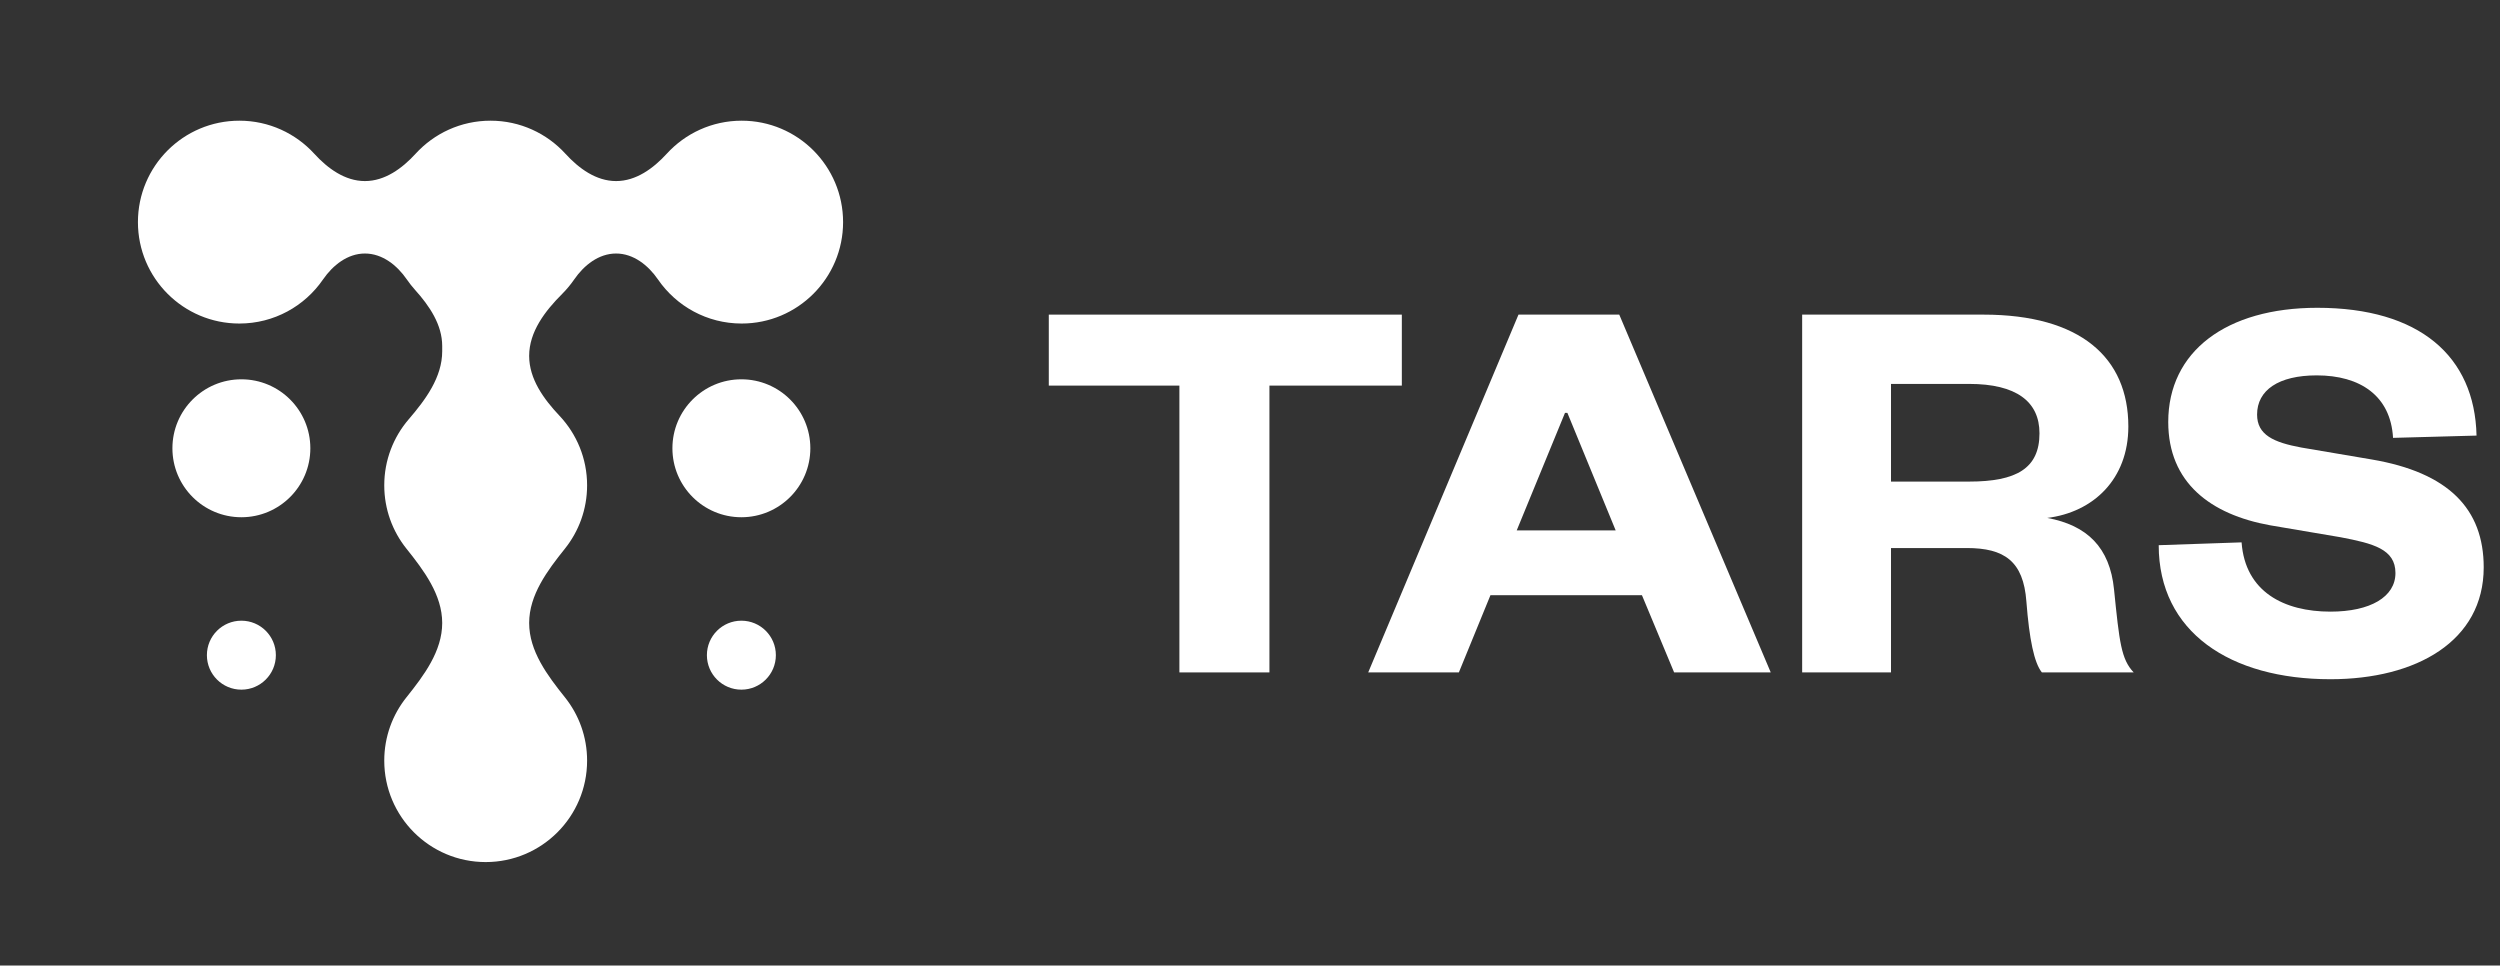
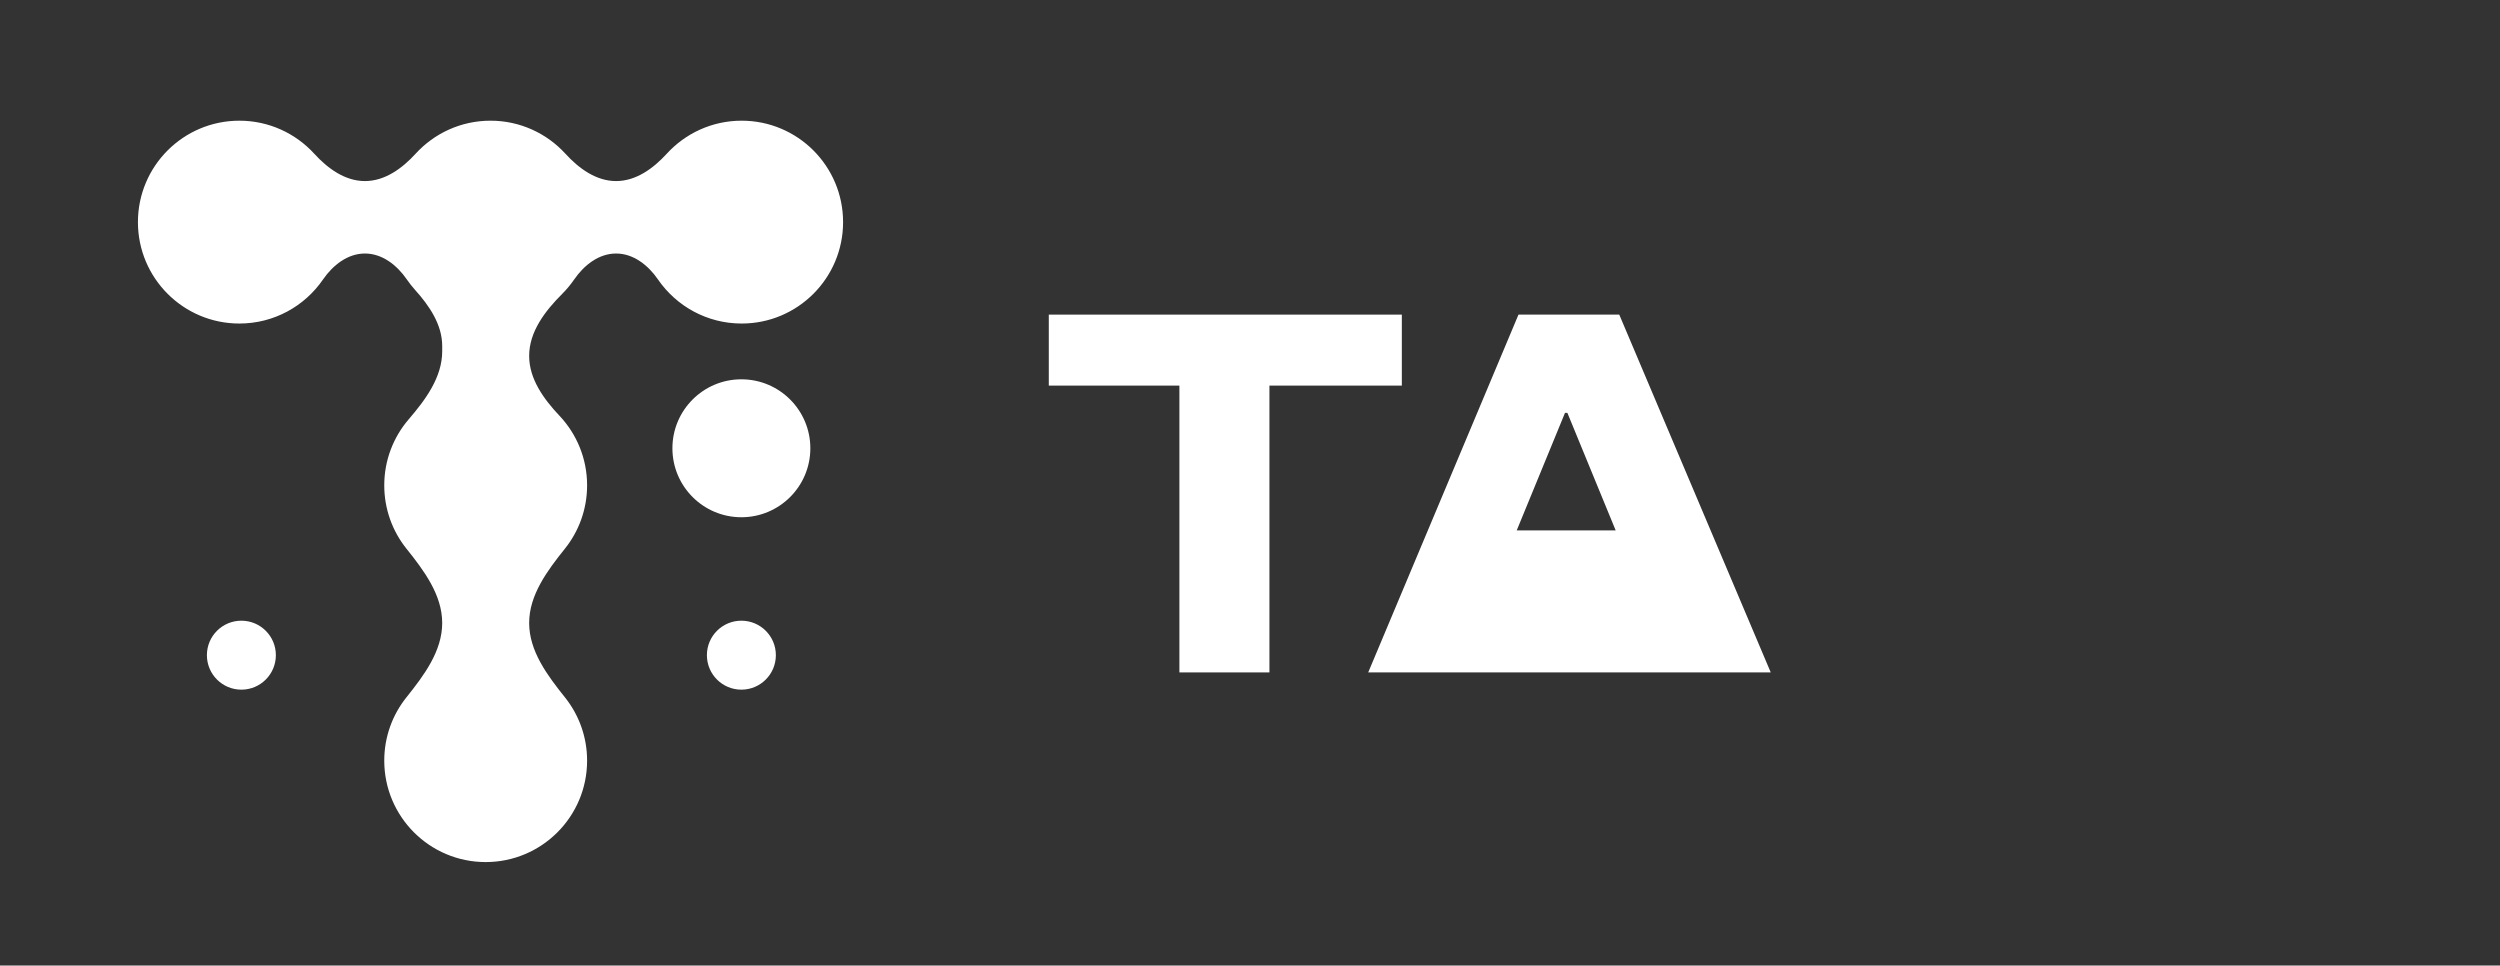
<svg xmlns="http://www.w3.org/2000/svg" width="145" height="56" viewBox="0 0 145 56" fill="none">
  <rect x="0" y="0" width="145" height="56" fill="#333333" stroke="none" />
  <path d="M13.883 18.765C15.896 18.765 17.673 17.754 18.733 16.212C19.304 15.383 20.16 14.704 21.166 14.704C22.173 14.704 23.029 15.383 23.599 16.212C23.744 16.424 23.904 16.625 24.075 16.816C24.905 17.738 25.648 18.83 25.648 20.07V20.373C25.648 21.876 24.687 23.177 23.707 24.316C22.822 25.346 22.287 26.685 22.287 28.15C22.287 29.54 22.769 30.818 23.575 31.824C24.593 33.096 25.648 34.505 25.648 36.133C25.648 37.763 24.593 39.171 23.575 40.443C22.769 41.45 22.287 42.727 22.287 44.117C22.287 47.366 24.921 50 28.169 50C31.418 50 34.052 47.366 34.052 44.117C34.052 42.727 33.57 41.45 32.764 40.443C31.745 39.171 30.691 37.763 30.691 36.133C30.691 34.505 31.745 33.096 32.764 31.824C33.57 30.818 34.052 29.54 34.052 28.15C34.052 26.588 33.444 25.169 32.451 24.115C31.533 23.142 30.691 21.981 30.691 20.643C30.691 19.239 31.615 18.036 32.608 17.044C32.863 16.789 33.095 16.51 33.301 16.212C33.871 15.382 34.727 14.704 35.733 14.704C36.739 14.704 37.595 15.383 38.165 16.212C39.226 17.754 41.003 18.765 43.016 18.765C46.265 18.765 48.899 16.132 48.899 12.883C48.899 9.634 46.265 7 43.016 7C41.296 7 39.748 7.739 38.672 8.916C37.892 9.77 36.89 10.502 35.733 10.502C34.576 10.502 33.574 9.77 32.794 8.916C31.718 7.739 30.17 7 28.45 7C26.729 7 25.181 7.739 24.105 8.916C23.325 9.77 22.323 10.502 21.166 10.502C20.009 10.502 19.007 9.77 18.227 8.916C17.151 7.739 15.603 7 13.883 7C10.634 7 8 9.634 8 12.883C8 16.132 10.634 18.765 13.883 18.765Z" fill="white" />
  <path d="M47 26C47 28.209 45.209 30 43 30C40.791 30 39 28.209 39 26C39 23.791 40.791 22 43 22C45.209 22 47 23.791 47 26Z" fill="white" />
  <path d="M45 38C45 39.105 44.105 40 43 40C41.895 40 41 39.105 41 38C41 36.895 41.895 36 43 36C44.105 36 45 36.895 45 38Z" fill="white" />
-   <path d="M18 26C18 28.209 16.209 30 14 30C11.791 30 10 28.209 10 26C10 23.791 11.791 22 14 22C16.209 22 18 23.791 18 26Z" fill="white" />
  <path d="M16 38C16 39.105 15.105 40 14 40C12.895 40 12 39.105 12 38C12 36.895 12.895 36 14 36C15.105 36 16 36.895 16 38Z" fill="white" />
-   <path d="M125.205 31.621L130.012 31.457C130.22 34.322 132.468 35.475 135.166 35.475C137.483 35.475 138.936 34.619 138.936 33.236C138.936 31.852 137.656 31.523 135.754 31.16L131.672 30.468C128.214 29.843 125.758 27.998 125.758 24.474C125.758 20.389 129.113 17.852 134.405 17.852C140.319 17.852 143.536 20.652 143.639 25.264L138.797 25.396C138.659 22.958 136.895 21.772 134.37 21.772C132.157 21.772 130.911 22.629 130.911 24.045C130.911 25.231 131.88 25.659 133.471 25.956L137.552 26.648C142.014 27.405 144.055 29.513 144.055 32.906C144.055 37.188 140.146 39.395 135.166 39.395C129.355 39.395 125.205 36.661 125.205 31.621Z" fill="white" />
-   <path d="M123.755 39H118.429C117.979 38.44 117.702 37.09 117.53 34.883C117.357 32.544 116.25 31.786 114.071 31.786H109.678V39H104.525V18.248H115.039C120.677 18.248 123.444 20.751 123.444 24.737C123.444 27.8 121.403 29.711 118.74 30.04C121.057 30.468 122.372 31.753 122.614 34.191C122.925 37.254 123.029 38.242 123.755 39ZM109.678 27.932H114.209C116.942 27.932 118.29 27.174 118.29 25.132C118.29 23.288 116.942 22.267 114.209 22.267H109.678V27.932Z" fill="white" />
-   <path d="M88.072 18.248H93.917L102.703 39H97.099L95.232 34.52H86.447L84.614 39H79.356L88.072 18.248ZM90.77 23.946L87.969 30.765H93.71L90.908 23.946H90.77Z" fill="white" />
+   <path d="M88.072 18.248H93.917L102.703 39H97.099H86.447L84.614 39H79.356L88.072 18.248ZM90.77 23.946L87.969 30.765H93.71L90.908 23.946H90.77Z" fill="white" />
  <path d="M73.627 39H68.405V22.365H60.83V18.248H81.306V22.365H73.627V39Z" fill="white" />
</svg>